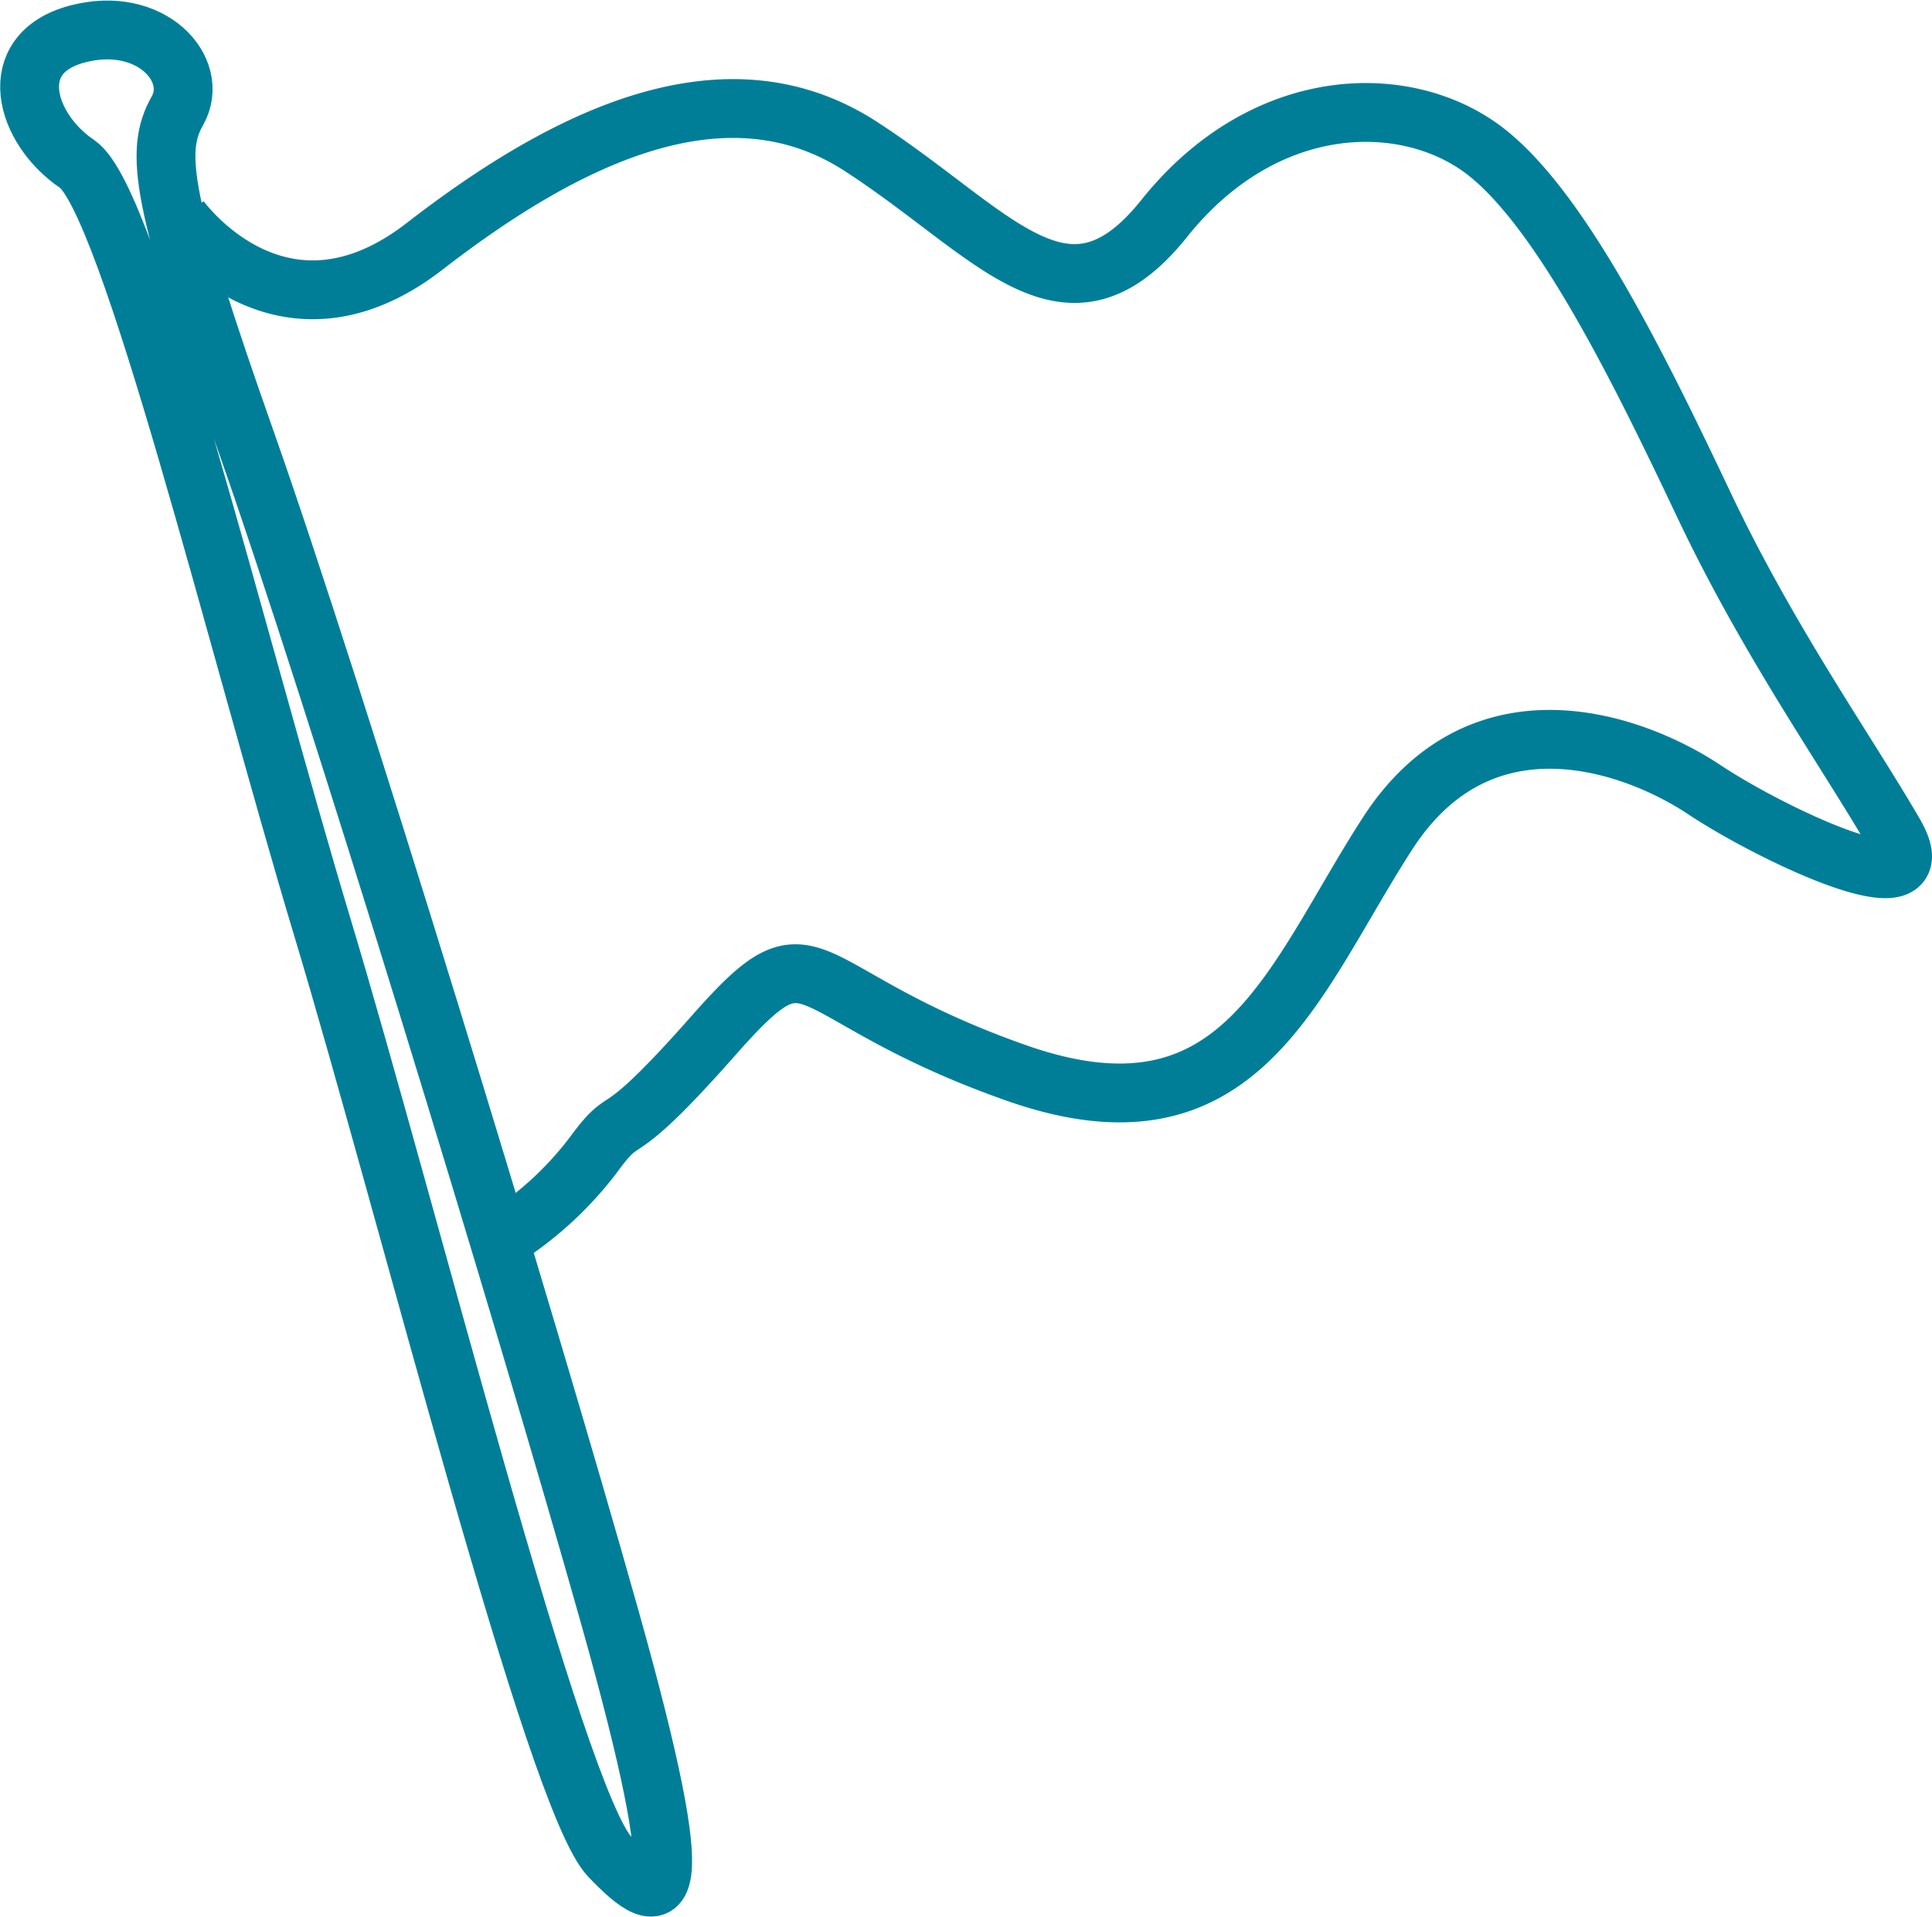
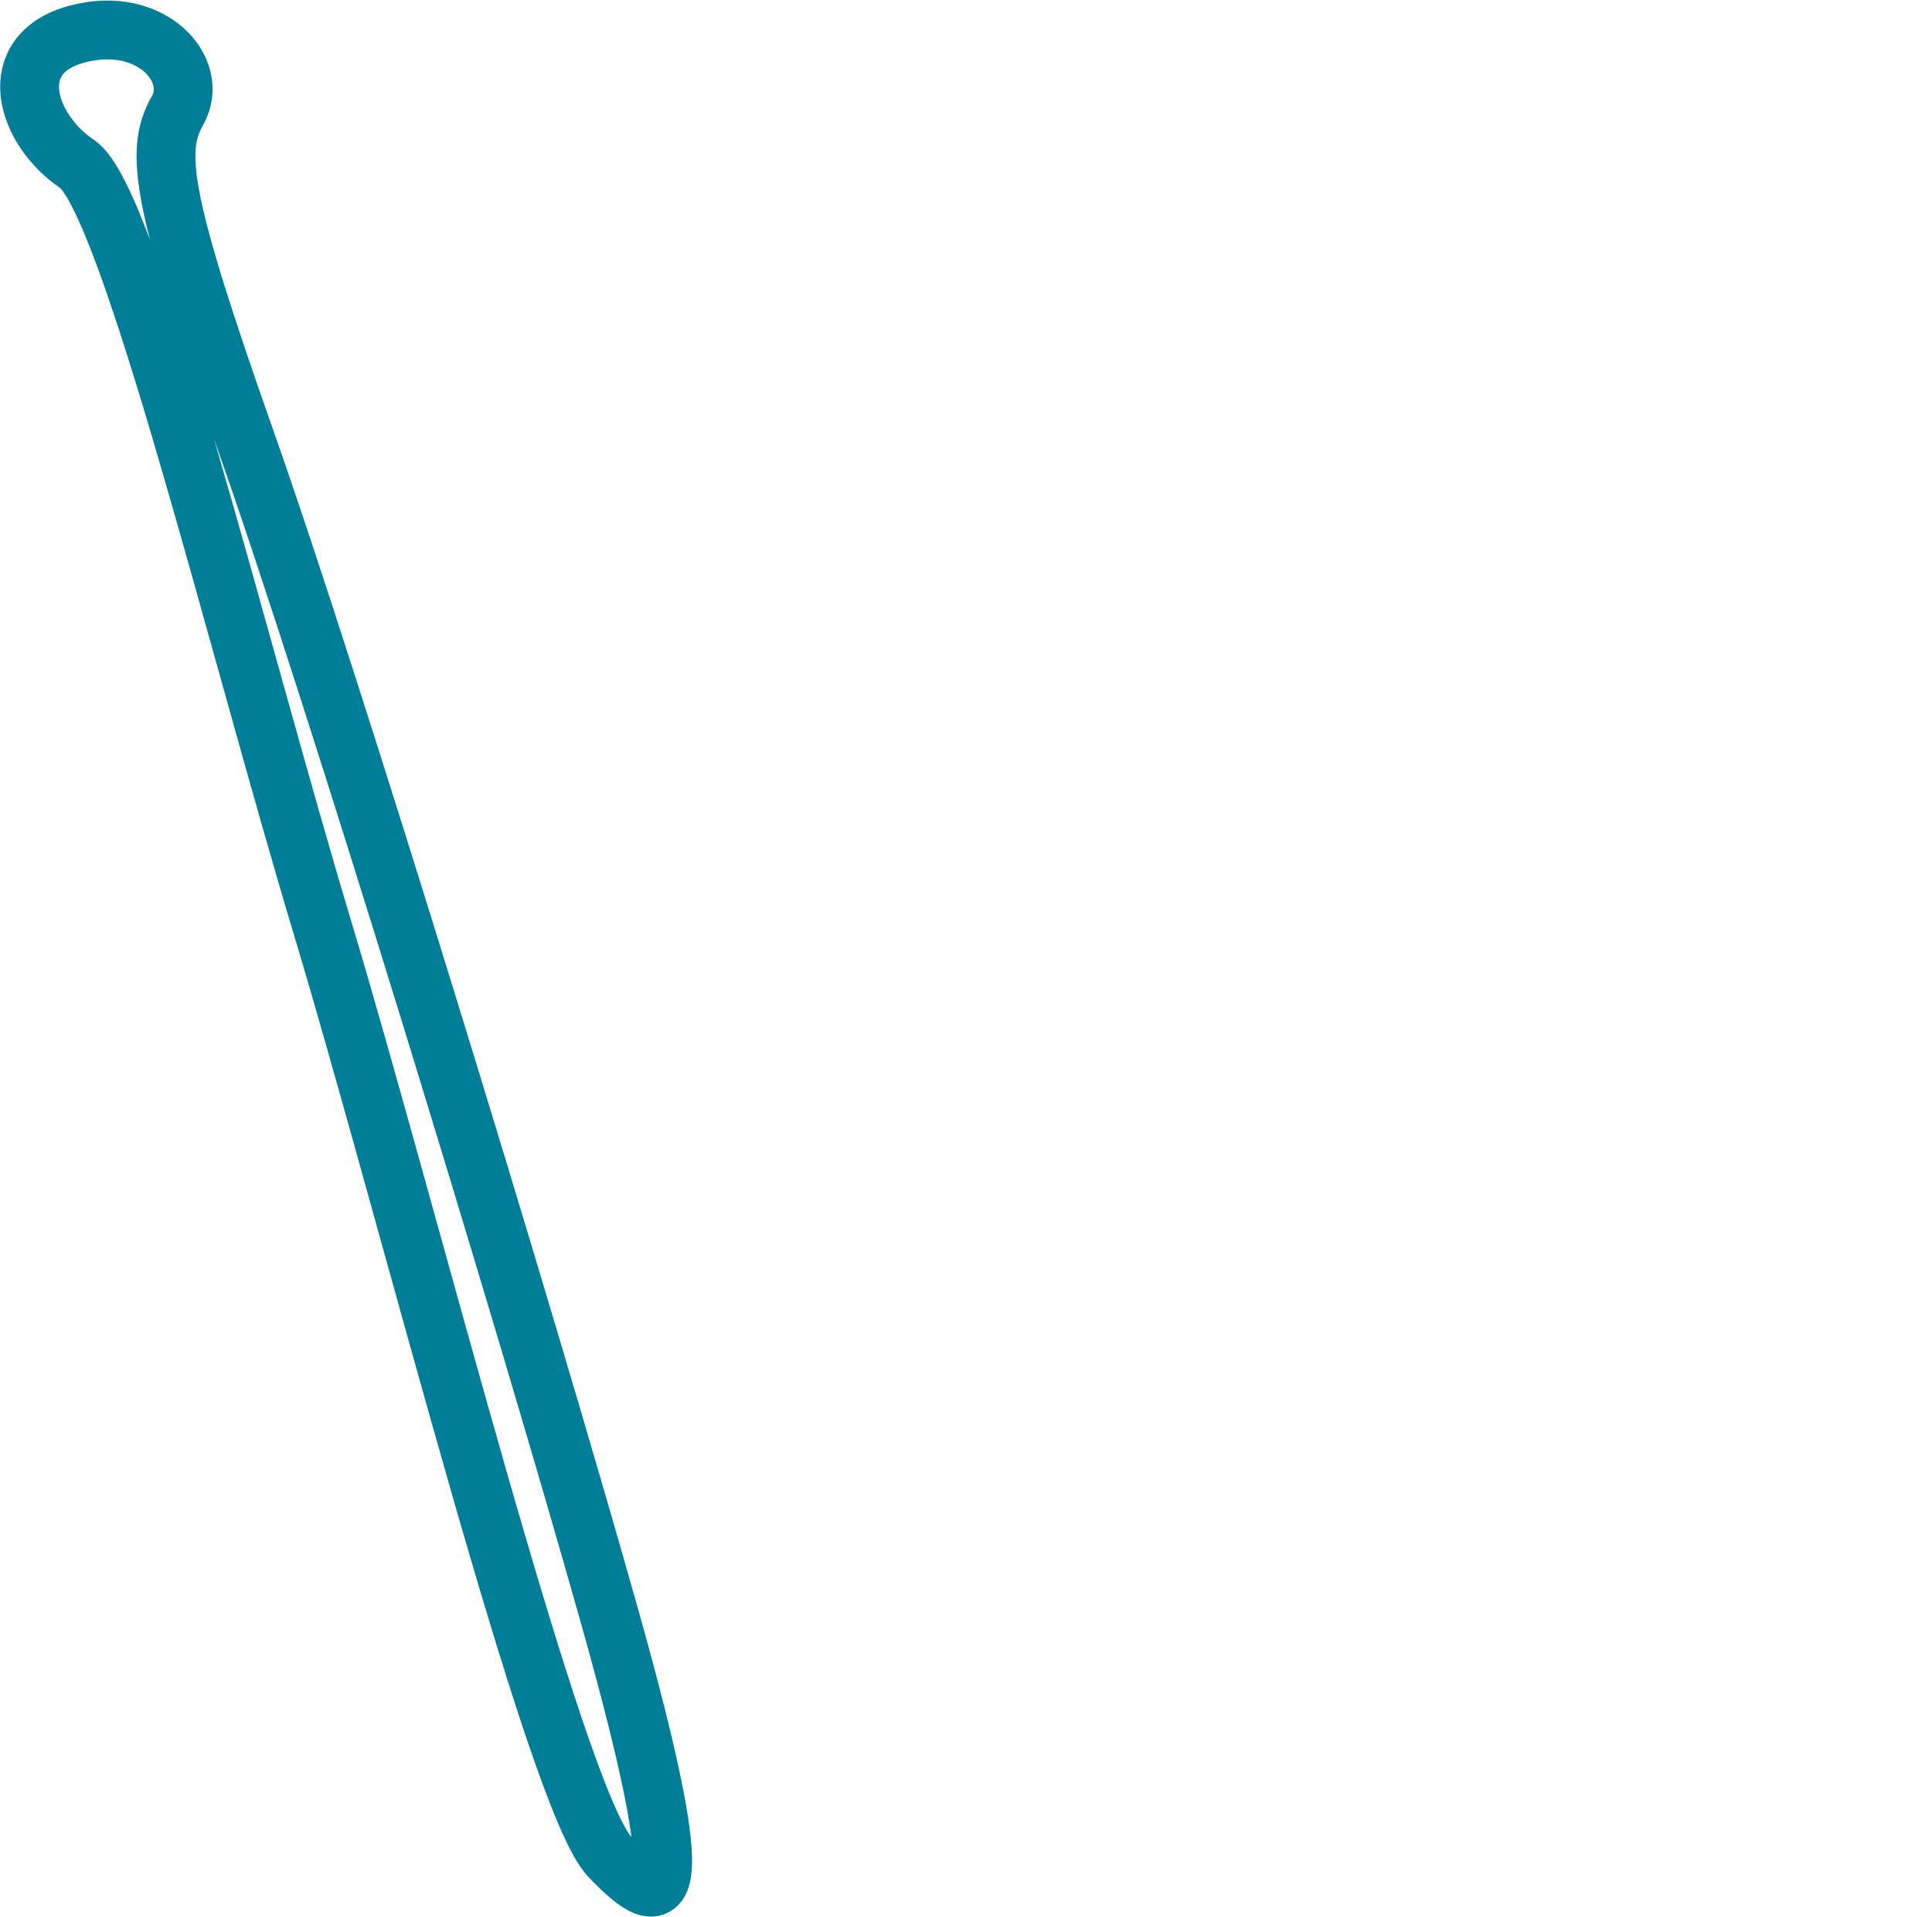
<svg xmlns="http://www.w3.org/2000/svg" width="98.521" height="97.764" viewBox="0 0 98.521 97.764">
  <g id="Group_1785" data-name="Group 1785" transform="translate(9627.836 -1269.695)">
    <path id="Path_411" data-name="Path 411" d="M-9596.742,1364.393c2.8,2.932,4.315,3.116,0-12.228s-14.138-47.455-18.519-59.875-4.7-14.874-3.525-16.952-1.343-4.908-5.112-3.906-2.662,4.829,0,6.63,8.152,24.488,12.508,38.949S-9599.537,1361.46-9596.742,1364.393Z" fill="none" stroke="#007e98" stroke-width="3" />
-     <path id="Path_412" data-name="Path 412" d="M-9611.338,1284.668s5.1,7.151,12.494,1.424,15.422-9.513,22.242-5.089,10.47,9.92,15.473,3.665,11.988-6.491,16.035-3.665,8.2,11.365,11.5,18.322,7.269,12.544,9.691,16.725-6.265.039-9.691-2.243-11.29-5.292-16.156,2.243-7.461,16.261-18.97,12.191-10.022-7.985-15.392-1.9-4.238,3.508-6.143,6.11a17.73,17.73,0,0,1-4.55,4.2" transform="translate(-7.333 -3.838)" fill="none" stroke="#007e98" stroke-width="3" />
  </g>
</svg>